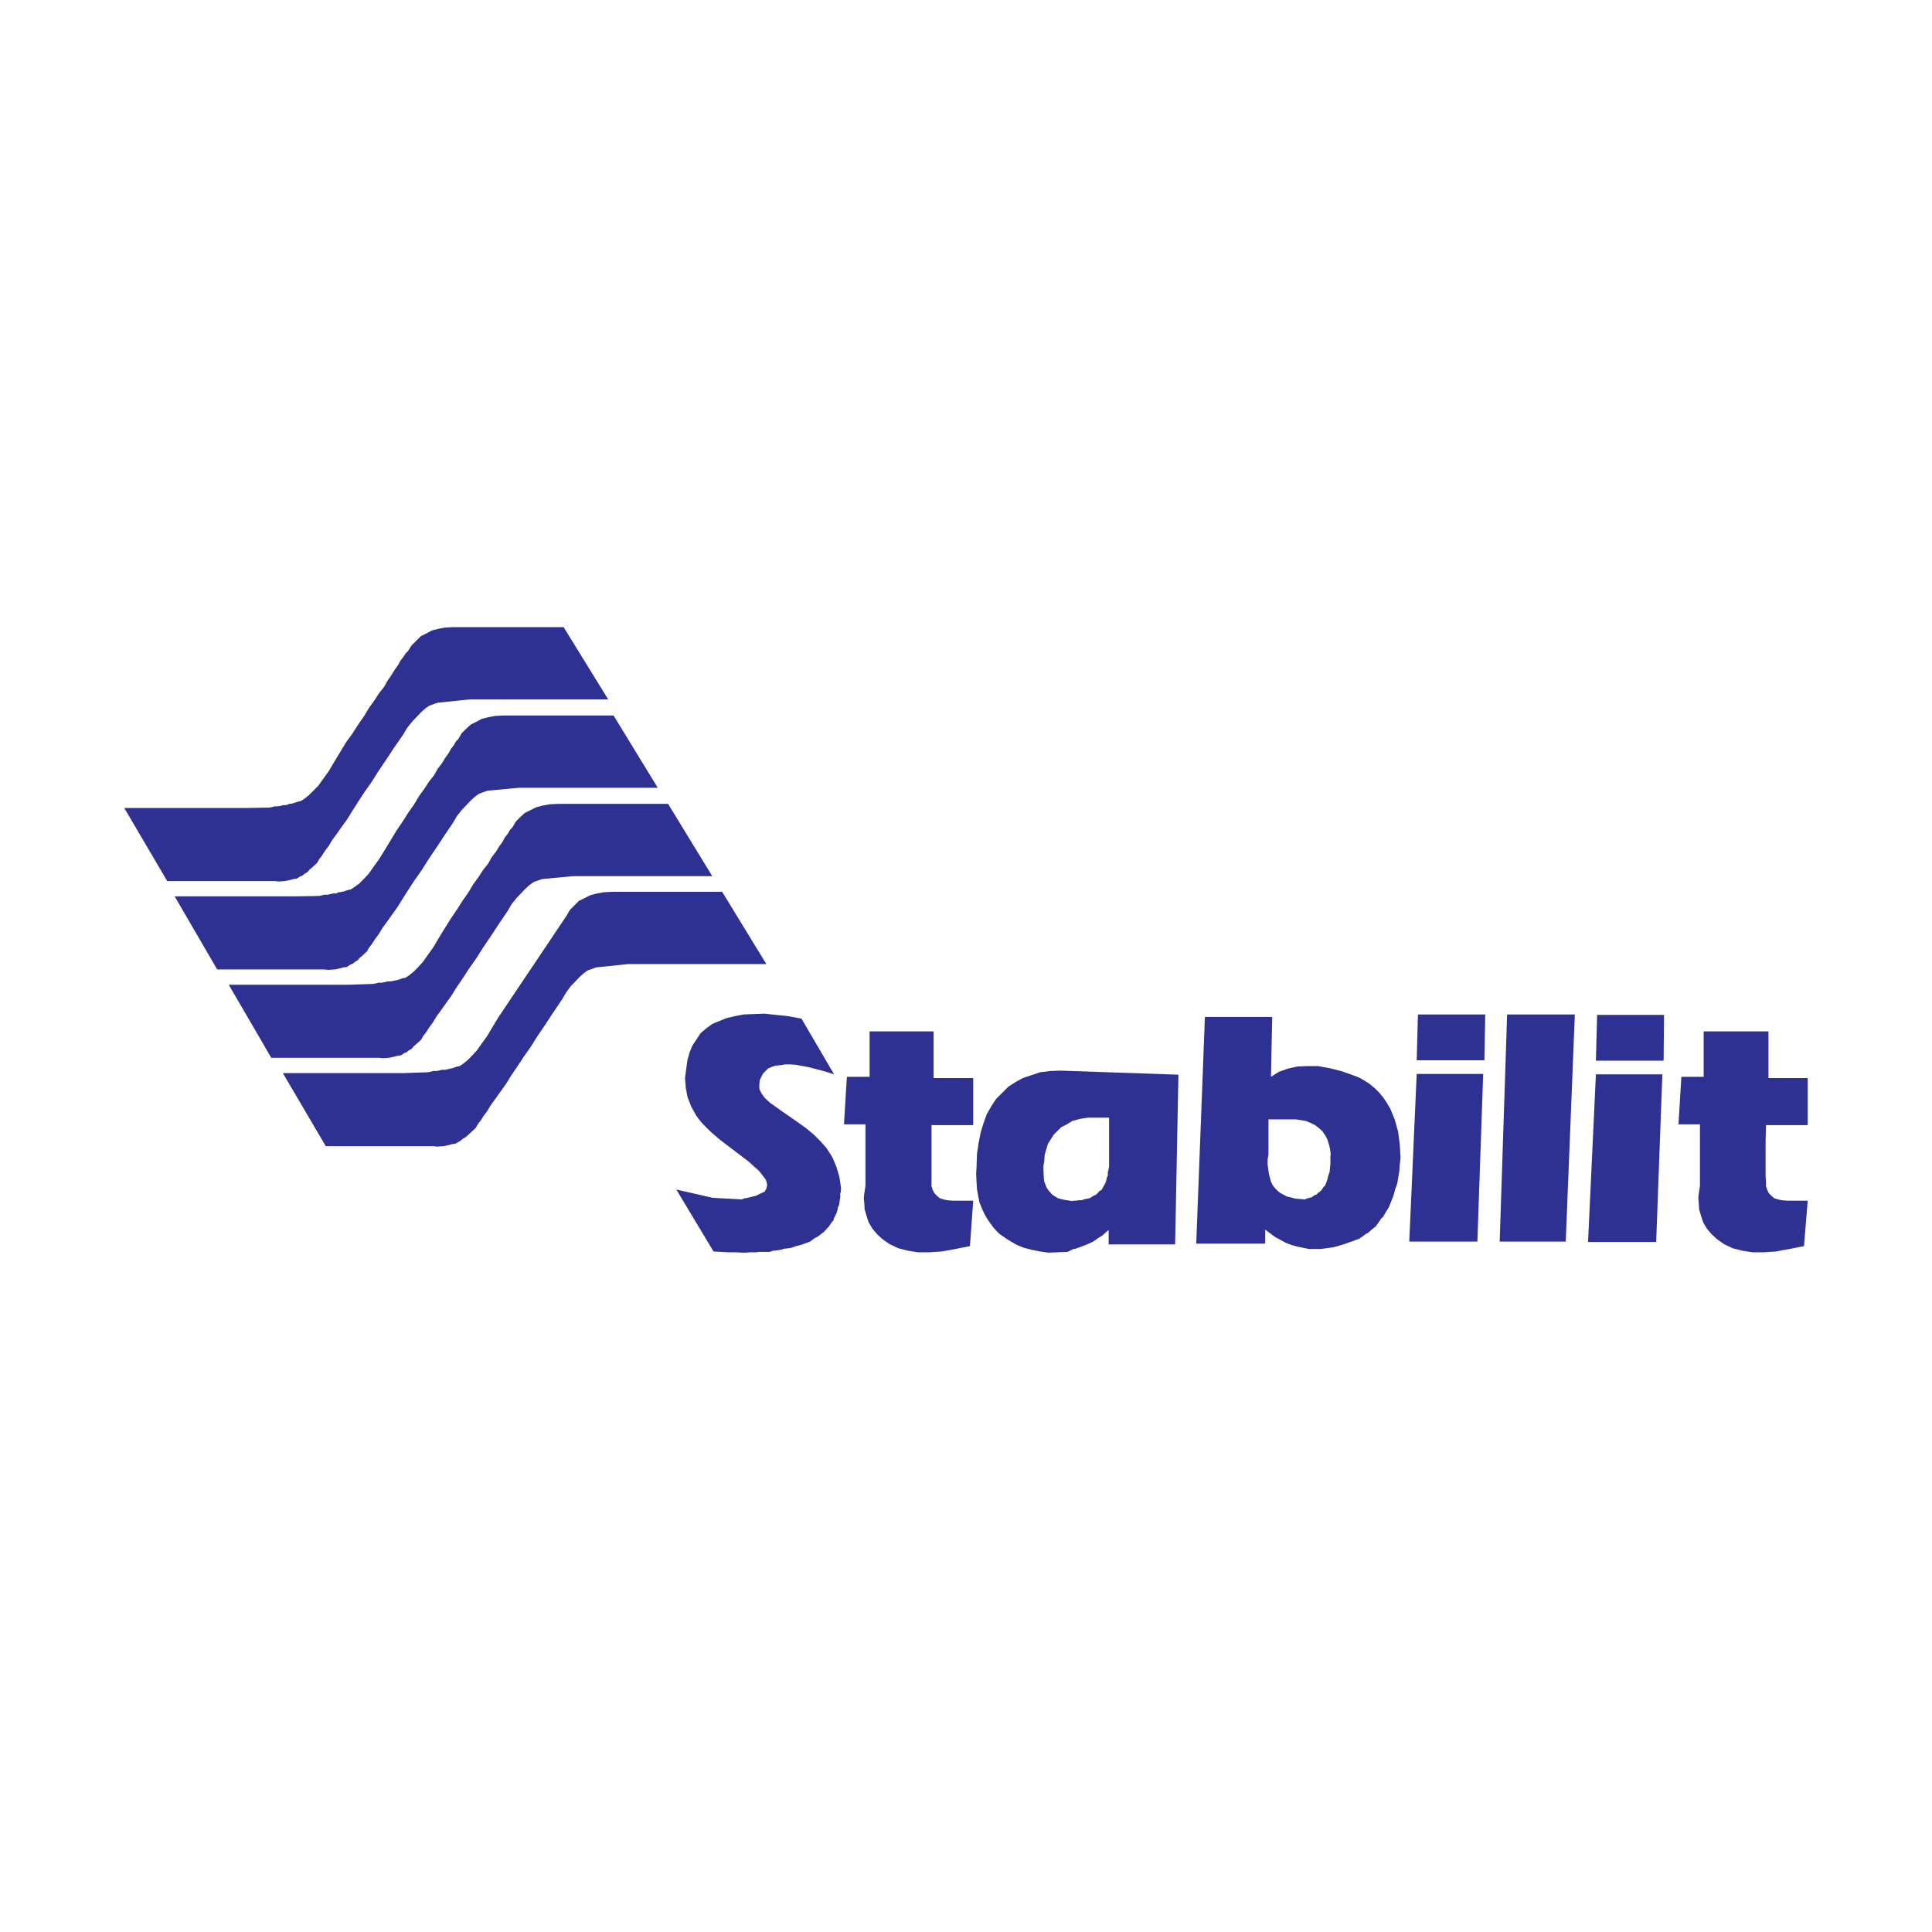
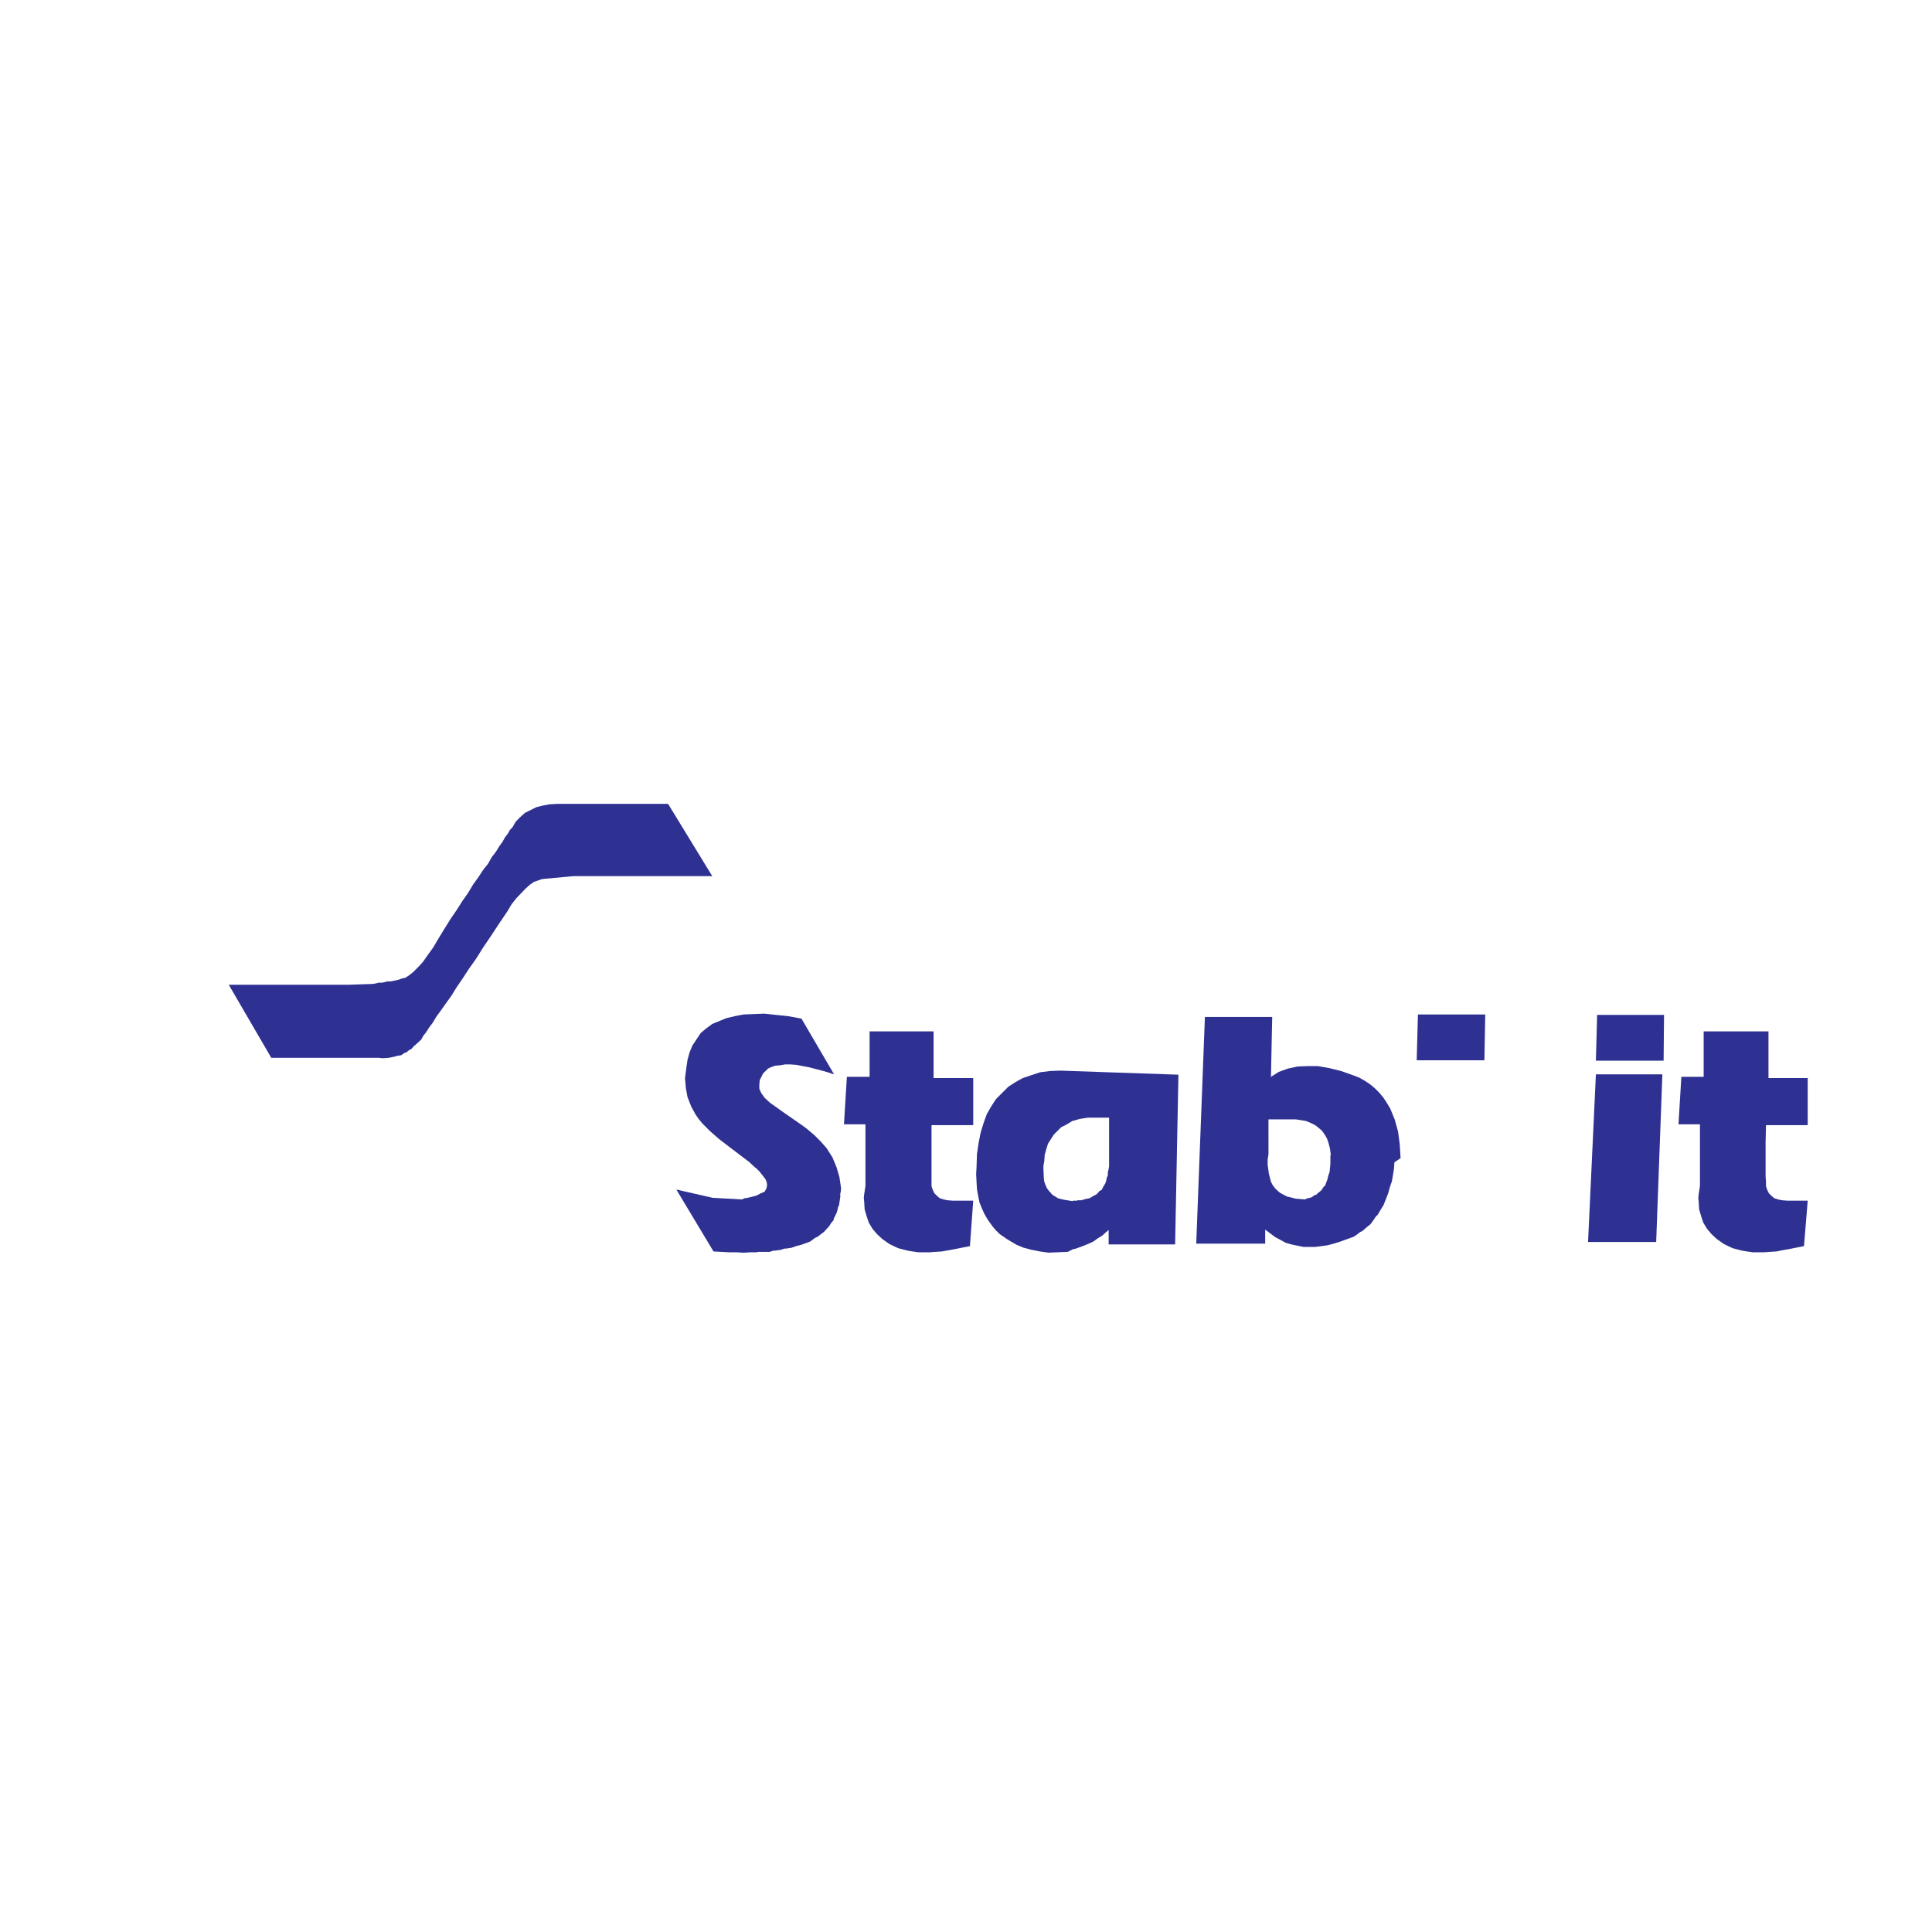
<svg xmlns="http://www.w3.org/2000/svg" version="1.0" id="Layer_1" x="0px" y="0px" width="192.756px" height="192.756px" viewBox="0 0 192.756 192.756" enable-background="new 0 0 192.756 192.756" xml:space="preserve">
  <g>
    <polygon fill-rule="evenodd" clip-rule="evenodd" fill="#FFFFFF" points="0,0 192.756,0 192.756,192.756 0,192.756 0,0  " />
-     <polygon fill-rule="evenodd" clip-rule="evenodd" fill="#2E3192" points="45.191,62.571 44.409,62.612 43.75,62.735 43.09,62.901    42.555,63.189 41.979,63.478 41.525,63.931 41.072,64.384 40.702,64.96 40.454,65.208 40.248,65.537 39.959,65.908 39.712,66.361    39.383,66.814 39.053,67.35 38.683,67.886 38.312,68.544 37.818,69.163 37.365,69.863 36.829,70.604 36.334,71.429 35.758,72.252    35.181,73.159 34.522,74.065 33.904,75.095 33.327,76.042 32.792,76.949 32.256,77.69 31.762,78.391 31.268,78.885 30.814,79.338    30.402,79.667 30.031,79.915 29.661,79.997 29.331,80.121 28.96,80.203 28.836,80.203 28.754,80.245 28.59,80.327 28.342,80.327    28.219,80.327 28.137,80.368 27.725,80.451 27.478,80.451 27.354,80.451 27.271,80.491 26.859,80.574 24.429,80.615 12.399,80.615    16.684,87.907 27.148,87.907 27.436,87.907 27.766,87.948 28.425,87.907 29.001,87.783 29.29,87.701 29.62,87.659 29.867,87.495    29.99,87.413 30.155,87.372 30.402,87.166 30.69,87 30.896,86.753 31.144,86.547 31.639,86.094 31.844,85.723 32.132,85.353    32.421,84.899 32.792,84.405 33.162,83.787 33.615,83.169 34.11,82.469 34.646,81.728 35.181,80.862 35.758,79.956 36.376,79.008    37.076,78.02 37.776,76.908 38.559,75.754 39.342,74.559 40.208,73.323 40.619,72.623 41.113,72.005 42.02,71.058 42.432,70.687    42.844,70.398 43.667,70.11 46.881,69.78 60.682,69.78 56.232,62.571 45.191,62.571  " />
-     <polygon fill-rule="evenodd" clip-rule="evenodd" fill="#2E3192" points="29.414,89.431 17.426,89.431 21.668,96.723    32.132,96.723 32.421,96.723 32.75,96.764 33.409,96.723 33.986,96.599 34.274,96.517 34.604,96.476 34.852,96.311 34.975,96.229    35.14,96.188 35.387,95.981 35.675,95.816 35.881,95.569 36.129,95.363 36.623,94.911 36.829,94.539 37.117,94.169 37.406,93.715    37.776,93.221 38.147,92.603 38.601,91.985 39.095,91.285 39.63,90.543 40.166,89.678 40.743,88.772 41.36,87.824 42.061,86.835    42.761,85.723 43.544,84.57 44.327,83.375 45.191,82.098 45.604,81.397 46.098,80.78 47.004,79.833 47.416,79.461 47.828,79.173    48.652,78.885 51.824,78.596 65.625,78.596 61.217,71.387 50.176,71.387 49.394,71.429 48.734,71.552 48.075,71.716 47.54,72.005    46.963,72.293 46.51,72.706 46.057,73.159 45.728,73.735 45.48,73.982 45.274,74.354 44.986,74.724 44.739,75.177 44.409,75.63    44.08,76.166 43.667,76.702 43.297,77.361 42.803,77.979 42.349,78.679 41.813,79.42 41.319,80.245 40.743,81.068 40.166,81.975    39.548,82.881 38.93,83.911 38.353,84.858 37.818,85.723 37.282,86.465 36.788,87.166 36.293,87.701 35.84,88.154 35.387,88.483    35.016,88.731 34.646,88.813 34.316,88.936 33.904,89.019 33.78,89.019 33.698,89.06 33.533,89.143 33.286,89.143 33.162,89.143    33.08,89.184 32.668,89.267 32.421,89.267 32.297,89.267 32.215,89.308 31.803,89.39 29.414,89.431  " />
    <polygon fill-rule="evenodd" clip-rule="evenodd" fill="#2E3192" points="50.63,90.915 51.042,90.214 51.536,89.595 52.442,88.648    52.854,88.277 53.266,87.989 54.09,87.701 57.221,87.413 71.063,87.413 66.655,80.203 55.614,80.203 54.832,80.245 54.172,80.368    53.513,80.533 52.937,80.821 52.36,81.109 51.907,81.521 51.453,81.975 51.124,82.551 50.876,82.798 50.671,83.169 50.382,83.54    50.135,83.993 49.806,84.446 49.476,84.982 49.064,85.517 48.693,86.176 48.199,86.794 47.746,87.495 47.21,88.236 46.716,89.06    46.139,89.884 45.562,90.791 44.944,91.697 44.327,92.686 43.75,93.633 43.214,94.539 42.679,95.281 42.185,95.981 41.69,96.517    41.237,96.97 40.825,97.299 40.454,97.547 40.083,97.629 39.754,97.753 38.971,97.917 38.724,97.917 38.601,97.917 38.518,97.958    38.106,98.041 37.858,98.041 37.735,98.041 37.653,98.082 37.241,98.165 34.852,98.247 22.822,98.247 27.065,105.538    37.53,105.538 37.818,105.538 38.147,105.58 38.806,105.538 39.383,105.415 39.671,105.333 40.001,105.292 40.248,105.127    40.372,105.044 40.537,105.003 40.784,104.797 41.072,104.633 41.278,104.385 41.525,104.179 42.02,103.727 42.226,103.355    42.514,102.984 42.803,102.531 43.173,102.037 43.544,101.419 43.997,100.802 44.491,100.101 45.027,99.359 45.562,98.494    46.18,97.588 46.798,96.641 47.499,95.652 48.199,94.539 48.982,93.386 49.765,92.191 50.63,90.915  " />
-     <polygon fill-rule="evenodd" clip-rule="evenodd" fill="#2E3192" points="61.011,88.978 60.229,89.019 59.569,89.143    58.911,89.308 58.333,89.595 57.756,89.884 57.304,90.337 56.851,90.791 56.521,91.367 49.723,101.501 49.147,102.449    48.611,103.355 48.075,104.097 47.581,104.797 47.087,105.333 46.633,105.786 46.222,106.116 45.851,106.362 45.48,106.445    45.151,106.569 44.409,106.733 44.162,106.733 44.038,106.733 43.956,106.774 43.544,106.856 43.297,106.856 43.173,106.856    43.09,106.898 42.679,106.98 40.29,107.063 28.219,107.063 32.503,114.354 42.968,114.354 43.255,114.354 43.585,114.396    44.244,114.354 44.821,114.231 45.109,114.148 45.439,114.107 45.933,113.819 46.18,113.613 46.469,113.448 46.963,112.996    47.458,112.542 47.664,112.172 47.951,111.801 48.24,111.348 48.611,110.854 48.982,110.235 49.435,109.617 49.93,108.917    50.465,108.176 51,107.31 51.618,106.404 52.236,105.457 52.937,104.468 53.637,103.355 54.42,102.202 55.202,101.007    56.067,99.73 56.479,99.029 56.932,98.412 57.839,97.465 58.251,97.094 58.663,96.805 59.487,96.517 62.659,96.188 76.459,96.188    72.052,88.978 61.011,88.978  " />
    <polygon fill-rule="evenodd" clip-rule="evenodd" fill="#2E3192" points="176.442,107.558 176.442,102.902 169.975,102.902    169.975,107.434 167.75,107.434 167.462,112.172 169.604,112.172 169.604,118.31 169.48,119.134 169.439,119.505 169.48,119.916    169.521,120.658 169.728,121.358 169.934,121.976 170.305,122.594 170.757,123.129 171.293,123.624 171.993,124.118    172.858,124.53 173.806,124.777 174.301,124.859 174.877,124.942 175.989,124.942 176.566,124.901 177.226,124.859    177.844,124.736 178.544,124.612 179.985,124.324 180.356,119.793 178.338,119.793 177.803,119.751 177.39,119.669 177.02,119.546    176.771,119.34 176.483,119.051 176.319,118.722 176.195,118.351 176.195,117.898 176.153,117.361 176.153,116.785    176.153,116.167 176.153,115.509 176.153,114.767 176.153,113.984 176.195,112.254 180.356,112.254 180.356,107.558    176.442,107.558  " />
    <polygon fill-rule="evenodd" clip-rule="evenodd" fill="#2E3192" points="159.346,101.255 159.223,105.827 165.979,105.827    166.021,101.255 159.346,101.255  " />
    <polygon fill-rule="evenodd" clip-rule="evenodd" fill="#2E3192" points="165.855,107.187 159.223,107.187 158.44,123.912    165.237,123.912 165.855,107.187  " />
-     <polygon fill-rule="evenodd" clip-rule="evenodd" fill="#2E3192" points="147.977,107.146 141.344,107.146 140.603,123.871    147.399,123.871 147.977,107.146  " />
    <polygon fill-rule="evenodd" clip-rule="evenodd" fill="#2E3192" points="148.183,101.213 141.467,101.213 141.344,105.786    148.1,105.786 148.183,101.213  " />
-     <path fill-rule="evenodd" clip-rule="evenodd" fill="#2E3192" d="M139.736,115.55l-0.082-1.359l-0.164-1.277l-0.33-1.195   l-0.454-1.112l-0.37-0.617l-0.329-0.494l-0.412-0.495l-0.412-0.412l-0.494-0.411l-0.494-0.33l-0.577-0.329l-0.535-0.207   l-1.278-0.453l-1.152-0.287l-1.153-0.207h-1.03l-1.029,0.042l-0.948,0.206l-0.906,0.329l-0.783,0.494l0.124-5.974h-6.715   l-0.865,22.617h6.88v-1.4l0.989,0.741l1.07,0.577l0.536,0.205l0.576,0.165l1.194,0.247h1.154l1.235-0.165l0.618-0.164l0.659-0.206   l1.359-0.494l0.412-0.289l0.206-0.165l0.247-0.123l0.37-0.329l0.412-0.33l0.33-0.453l0.165-0.247l0.082-0.124l0.123-0.082   l0.289-0.494l0.329-0.536l0.454-1.153l0.165-0.618l0.205-0.576l0.206-1.236l0.041-0.659L139.736,115.55L139.736,115.55z    M126.555,111.678h2.142h0.577l0.535,0.081l0.494,0.083l0.494,0.206l0.412,0.206l0.371,0.288l0.329,0.289l0.289,0.411l0.205,0.371   l0.165,0.494l0.124,0.494l0.082,0.618l-0.041,0.082v0.124v0.247v0.453l-0.041,0.412l-0.041,0.412l-0.124,0.329l-0.083,0.371   l-0.123,0.329l-0.123,0.33l-0.124,0.083l-0.082,0.123l-0.165,0.247l-0.247,0.206l-0.123,0.082l-0.083,0.124l-0.165,0.041   l-0.123,0.083l-0.247,0.164l-0.33,0.083l-0.165,0.041l-0.123,0.082l-0.536-0.041l-0.453-0.041l-0.453-0.124l-0.37-0.082l-0.7-0.371   l-0.288-0.247l-0.206-0.206l-0.248-0.329l-0.165-0.329l-0.205-0.783l-0.124-0.906v-0.536l0.083-0.494V111.678L126.555,111.678z" />
-     <polygon fill-rule="evenodd" clip-rule="evenodd" fill="#2E3192" points="157.122,101.213 150.365,101.213 149.624,123.871    156.215,123.871 157.122,101.213  " />
+     <path fill-rule="evenodd" clip-rule="evenodd" fill="#2E3192" d="M139.736,115.55l-0.082-1.359l-0.164-1.277l-0.33-1.195   l-0.454-1.112l-0.37-0.617l-0.329-0.494l-0.412-0.495l-0.412-0.412l-0.494-0.411l-0.494-0.33l-0.577-0.329l-0.535-0.207   l-1.278-0.453l-1.152-0.287l-1.153-0.207h-1.03l-1.029,0.042l-0.948,0.206l-0.906,0.329l-0.783,0.494l0.124-5.974h-6.715   l-0.865,22.617h6.88v-1.4l0.989,0.741l1.07,0.577l0.576,0.165l1.194,0.247h1.154l1.235-0.165l0.618-0.164l0.659-0.206   l1.359-0.494l0.412-0.289l0.206-0.165l0.247-0.123l0.37-0.329l0.412-0.33l0.33-0.453l0.165-0.247l0.082-0.124l0.123-0.082   l0.289-0.494l0.329-0.536l0.454-1.153l0.165-0.618l0.205-0.576l0.206-1.236l0.041-0.659L139.736,115.55L139.736,115.55z    M126.555,111.678h2.142h0.577l0.535,0.081l0.494,0.083l0.494,0.206l0.412,0.206l0.371,0.288l0.329,0.289l0.289,0.411l0.205,0.371   l0.165,0.494l0.124,0.494l0.082,0.618l-0.041,0.082v0.124v0.247v0.453l-0.041,0.412l-0.041,0.412l-0.124,0.329l-0.083,0.371   l-0.123,0.329l-0.123,0.33l-0.124,0.083l-0.082,0.123l-0.165,0.247l-0.247,0.206l-0.123,0.082l-0.083,0.124l-0.165,0.041   l-0.123,0.083l-0.247,0.164l-0.33,0.083l-0.165,0.041l-0.123,0.082l-0.536-0.041l-0.453-0.041l-0.453-0.124l-0.37-0.082l-0.7-0.371   l-0.288-0.247l-0.206-0.206l-0.248-0.329l-0.165-0.329l-0.205-0.783l-0.124-0.906v-0.536l0.083-0.494V111.678L126.555,111.678z" />
    <path fill-rule="evenodd" clip-rule="evenodd" fill="#2E3192" d="M106.944,106.856l-1.153-0.04l-1.03,0.04l-0.988,0.124   l-0.865,0.288l-0.865,0.289l-0.742,0.412l-0.699,0.452l-0.618,0.618l-0.618,0.618l-0.453,0.7l-0.453,0.782l-0.329,0.907   l-0.289,0.948l-0.205,1.029l-0.165,1.112l-0.041,1.277l-0.041,0.741l0.041,0.782l0.041,0.7l0.123,0.701l0.124,0.618l0.247,0.617   l0.247,0.536l0.33,0.576l0.535,0.741l0.288,0.33l0.371,0.37l0.782,0.536l0.412,0.247l0.495,0.288l0.7,0.289l0.782,0.206   l0.824,0.164l0.865,0.124l1.937-0.082l0.329-0.165l0.165-0.083l0.082-0.041h0.124l0.7-0.247l0.618-0.247l0.535-0.247l0.453-0.329   l0.412-0.248l0.37-0.33l0.289-0.246v1.441h6.632l0.33-16.932L106.944,106.856L106.944,106.856z M108.51,111.513h2.143v3.831v0.494   v0.535l-0.083,0.453l-0.041,0.083v0.123v0.247l-0.082,0.165l-0.041,0.082v0.124l-0.124,0.412l-0.205,0.33l-0.165,0.329   l-0.165,0.082l-0.082,0.042l-0.042,0.081l-0.247,0.248l-0.329,0.165l-0.33,0.206l-0.412,0.082l-0.411,0.123h-0.248h-0.123   l-0.082,0.042h-0.248h-0.123l-0.083,0.041l-0.782-0.124l-0.37-0.082l-0.289-0.082l-0.535-0.33l-0.371-0.412l-0.206-0.288   l-0.123-0.288l-0.124-0.329l-0.041-0.33l-0.041-0.824v-0.453l0.082-0.412l0.041-0.659l0.165-0.577l0.165-0.535l0.288-0.453   l0.288-0.453l0.371-0.37l0.371-0.371l0.494-0.247l0.617-0.371l0.742-0.206L108.51,111.513L108.51,111.513z" />
    <polygon fill-rule="evenodd" clip-rule="evenodd" fill="#2E3192" points="97.099,112.254 97.099,107.558 93.144,107.558    93.144,102.902 86.759,102.902 86.759,107.434 84.493,107.434 84.204,112.172 86.347,112.172 86.347,118.31 86.223,119.134    86.182,119.505 86.223,119.916 86.264,120.658 86.47,121.358 86.676,121.976 87.047,122.594 87.5,123.129 88.036,123.624    88.736,124.118 89.601,124.53 90.549,124.777 91.043,124.859 91.62,124.942 92.732,124.942 93.309,124.901 93.968,124.859    95.327,124.612 96.77,124.324 97.099,119.793 95.08,119.793 94.544,119.751 94.133,119.669 93.762,119.546 93.515,119.34    93.227,119.051 93.062,118.722 92.938,118.351 92.938,117.898 92.938,112.254 97.099,112.254  " />
    <polygon fill-rule="evenodd" clip-rule="evenodd" fill="#2E3192" points="75.759,108.217 75.8,107.763 75.965,107.434    76.13,107.104 76.377,106.856 76.625,106.61 76.995,106.445 77.366,106.321 77.86,106.28 78.314,106.197 78.849,106.197    79.426,106.239 80.084,106.362 80.744,106.486 81.527,106.692 82.309,106.898 83.215,107.187 79.961,101.625 78.602,101.378    77.407,101.255 76.253,101.131 75.224,101.172 74.194,101.213 73.329,101.378 72.464,101.584 71.763,101.872 71.063,102.16    70.445,102.614 69.91,103.067 69.497,103.685 69.086,104.303 68.797,105.003 68.591,105.745 68.468,106.61 68.344,107.558    68.426,108.546 68.591,109.453 68.962,110.399 69.415,111.224 69.703,111.636 70.074,112.089 70.857,112.872 71.804,113.696    74.729,115.92 75.265,116.415 75.512,116.62 75.759,116.867 76.089,117.279 76.212,117.444 76.377,117.65 76.5,117.979    76.542,118.31 76.5,118.31 76.5,118.351 76.5,118.434 76.459,118.598 76.377,118.722 76.294,118.887 75.924,119.051 75.43,119.299    74.771,119.463 74.4,119.546 74.276,119.546 74.194,119.587 74.029,119.669 71.104,119.505 67.479,118.681 71.187,124.859    72.71,124.942 73.453,124.942 74.194,124.983 74.853,124.942 75.512,124.942 75.636,124.901 75.8,124.901 76.13,124.901    76.789,124.901 77.036,124.818 77.16,124.777 77.325,124.777 77.901,124.695 78.148,124.612 78.272,124.571 78.437,124.571    78.973,124.489 79.426,124.324 79.92,124.2 80.826,123.871 81.156,123.624 81.32,123.5 81.527,123.418 82.186,122.924    82.722,122.347 82.927,122.018 83.175,121.729 83.175,121.605 83.215,121.522 83.298,121.358 83.463,121.028 83.586,120.617    83.586,120.493 83.628,120.41 83.71,120.245 83.834,119.422 83.834,119.175 83.834,119.051 83.875,118.969 83.916,118.557    83.751,117.444 83.463,116.456 83.051,115.467 82.474,114.561 81.897,113.901 81.238,113.242 80.456,112.583 80.002,112.254    79.59,111.965 78.107,110.936 76.831,110.029 76.294,109.534 75.965,109.081 75.759,108.629 75.759,108.217  " />
  </g>
</svg>